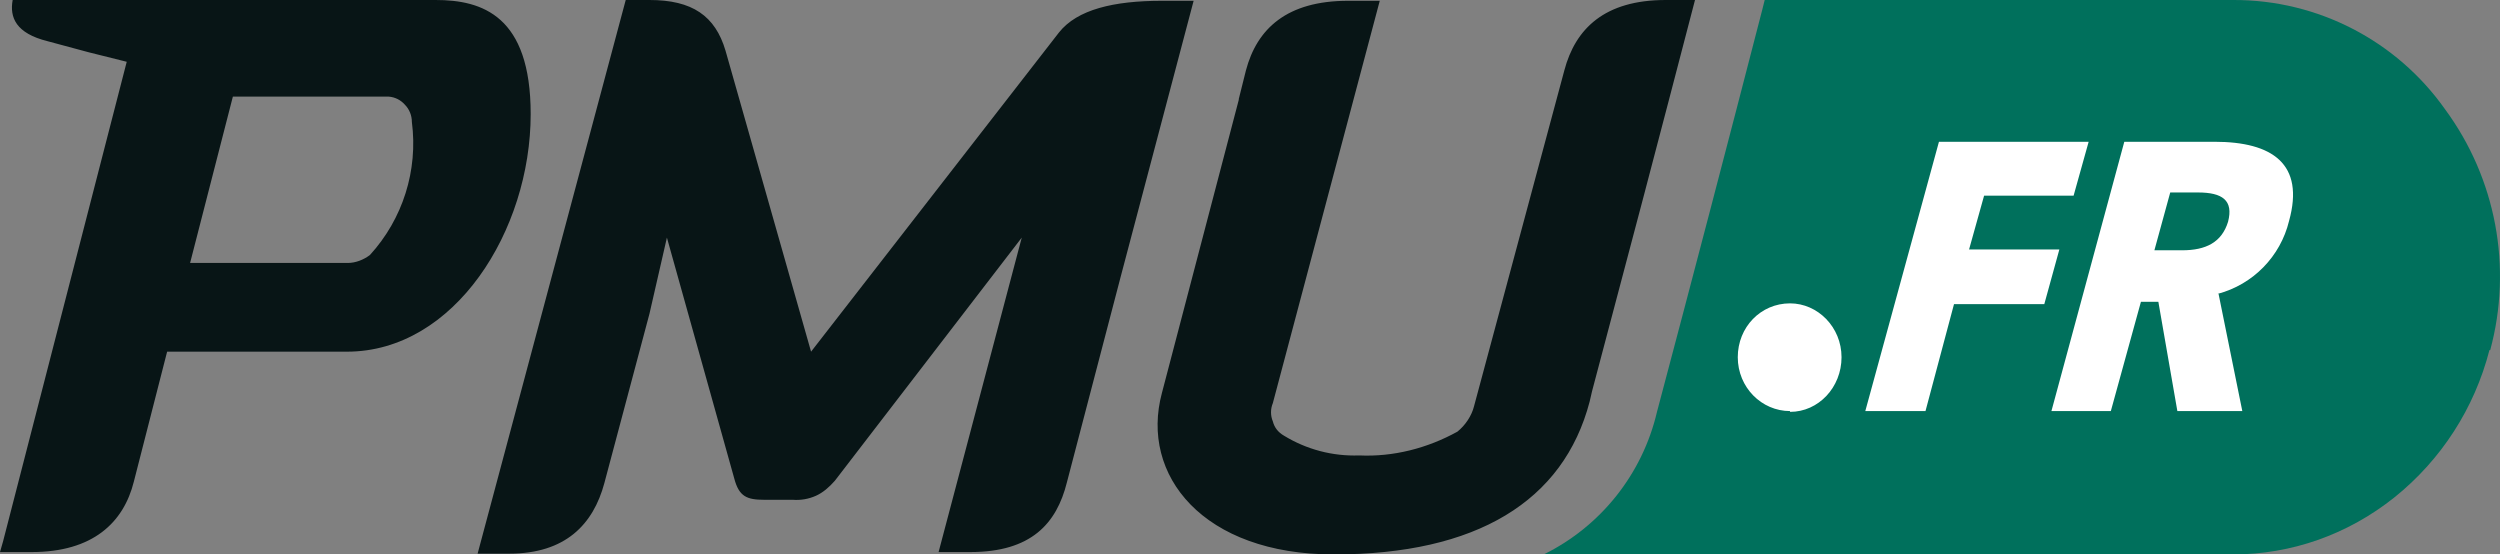
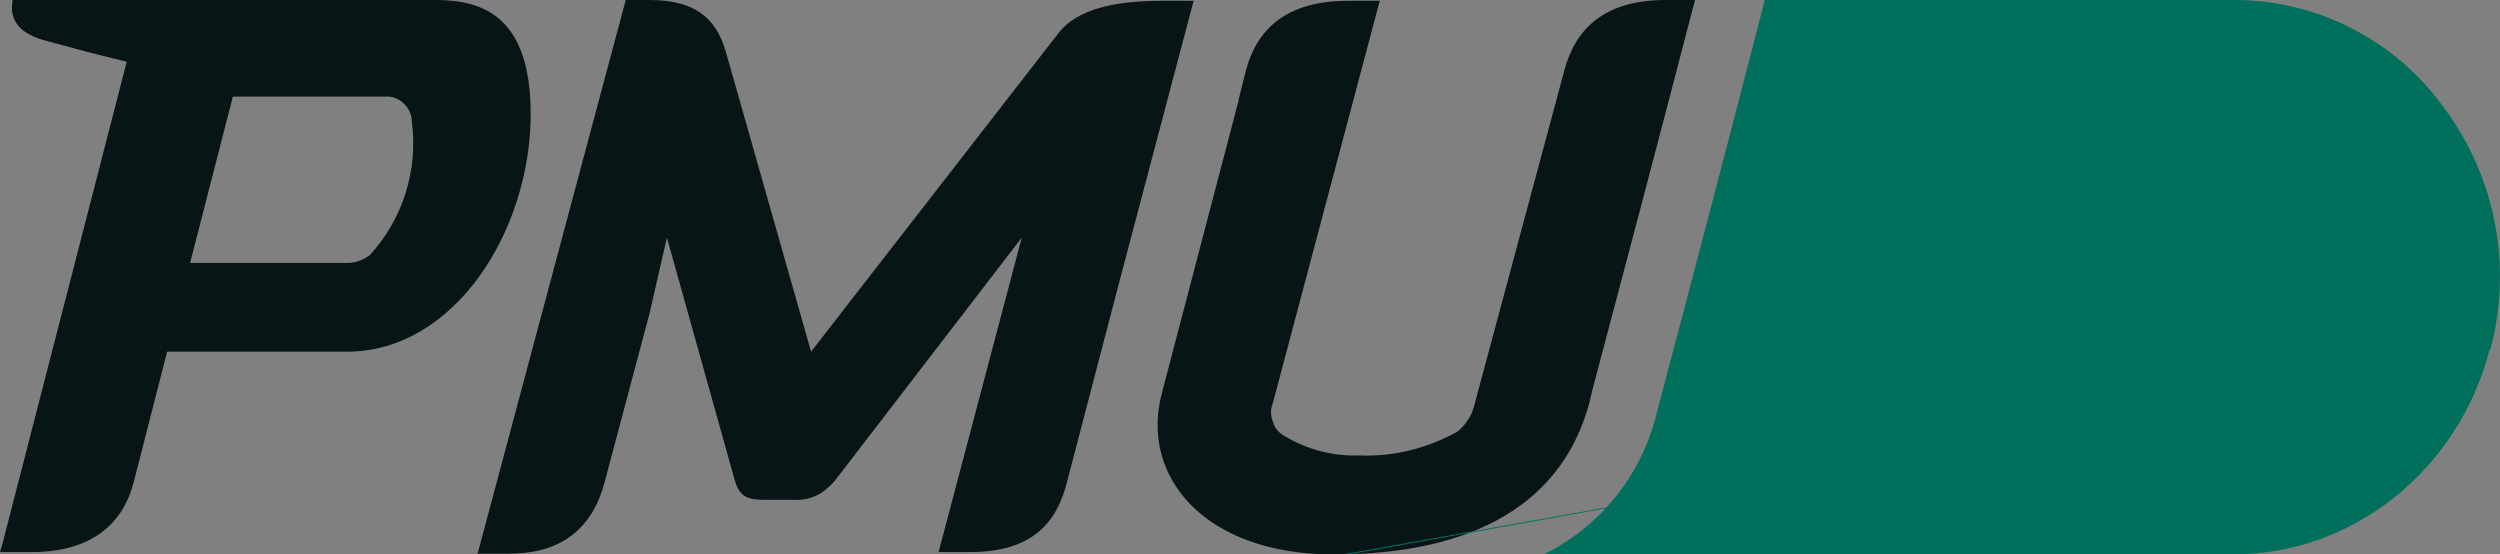
<svg xmlns="http://www.w3.org/2000/svg" width="315.634px" height="70px" viewBox="0 0 315.634 70" version="1.1">
  <rect x="0" y="0" width="315.634" height="70" fill="#808080" stroke="none" />
  <title>pmu_fr_logo_alt</title>
  <g id="Page-1" stroke="none" stroke-width="1" fill="none" fill-rule="evenodd">
    <g id="pmu_fr_logo_alt" transform="translate(0, 0)" fill-rule="nonzero">
      <path d="M1.5,0 L55,0 C60.9,0 67,2 67,14.4 C67,29.1 57.4,44.4 43.8,44.4 L21.1,44.4 L16.9,60.8 C15.6,66 11.7,69.7 4,69.7 L0,69.7 L0.4,68.3 L16,7.8 L11.2,6.6 L6,5.2 C2,4.2 1.2,2.2 1.6,0 L1.5,0 Z M43.9,33.2 C44.9,33.2 45.9,32.8 46.7,32.2 C50.856,27.655 52.795,21.508 52,15.4 C52,14.6 51.7,13.8 51.1,13.2 C50.587,12.622 49.871,12.263 49.1,12.2 L29.4,12.2 L24,33.2 L44,33.2 L43.9,33.2 Z M78.9,0 L82,0 C87.4,0 90.3,2 91.6,6.4 L102.4,44.4 L133.7,4.1 C136,1.2 140.6,0.1 146.7,0.1 L150.7,0.1 L141.5,34.9 L134.7,60.9 C133.4,66.1 130.2,69.7 122.5,69.7 L118.5,69.7 L129,30 L105.4,60.7 C104.7,61.5 103.9,62.2 103,62.6 C102.09,63.005 101.093,63.177 100.1,63.1 L96.5,63.1 C94.3,63.1 93.3,62.7 92.7,60.4 L84.2,30 L82,39.6 L76.3,61 C74.9,66.2 71.4,69.9 64.3,69.9 L60.3,69.9 L79,0 L78.9,0 Z M210.3,0 L214,0 C209.715,16.479 205.381,32.946 201,49.4 L200.7,50.7 C197.4,63.3 186.4,70 168.4,70 C151.9,70 143.9,60 146.7,49.6 L156.4,12.6 L156.4,12.5 L157.3,8.9 C158.7,3.6 162.5,0.1 170.2,0.1 L174.2,0.1 L160.7,50.9 C160.394,51.636 160.394,52.464 160.7,53.2 C160.9,54 161.4,54.6 162.1,55 C164.952,56.75 168.256,57.62 171.6,57.5 C175.9,57.7 180.2,56.6 184,54.5 C185,53.7 185.8,52.5 186.1,51.3 L197.5,8.9 C198.9,3.6 202.6,0 210.3,0 L210.3,0 Z" id="Shape" fill="#081516" />
-       <path d="M314.3,44.2 C312.417,51.535 308.207,58.062 302.3,62.8 C296.4,67.5 289.3,70 281.9,70 L194.9,70 C202.12,66.442 207.366,59.837 209.2,52 C213.693,35.082 218.126,18.149 222.5,1.2 L222.8,6.84045551e-05 L282,6.84045551e-05 C292.616,-0.022 302.578,5.127 308.7,13.8 C315.133,22.536 317.231,33.728 314.4,44.2 L314.3,44.2 Z M169.5,70 L170.3,70 L169.5,70 Z" id="Shape" fill="#00705C" />
-       <path d="M250.5,24.7 L248.6,31.5 L260,31.5 L258.1,38.4 L246.7,38.4 L243.1,51.9 L235.5,51.9 L244.8,17.9 L263.7,17.9 L261.8,24.7 L250.5,24.7 L250.5,24.7 Z M280.1,37.1 L283.1,51.9 L274.9,51.9 L272.5,38.1 L270.3,38.1 L266.5,51.9 L259,51.9 L268.2,17.9 L279.6,17.9 C286.9,17.9 291,20.7 289,27.9 C287.911,32.383 284.458,35.912 280,37.1 L280.1,37.1 Z M272.1,31.6 L275.5,31.6 C278.5,31.6 280.5,30.6 281.3,28 C282,25.3 280.6,24.3 277.5,24.3 L274,24.3 L272,31.6 L272.1,31.6 Z M226,52 C229.6,52 232.5,48.9 232.5,45.1 C232.5,41.3 229.5,38.3 226,38.3 C222.3,38.3 219.4,41.3 219.4,45.1 C219.4,48.9 222.4,51.9 226,51.9 L226,52 Z" id="Shape" fill="#FFFFFF" />
+       <path d="M314.3,44.2 C312.417,51.535 308.207,58.062 302.3,62.8 C296.4,67.5 289.3,70 281.9,70 L194.9,70 C202.12,66.442 207.366,59.837 209.2,52 C213.693,35.082 218.126,18.149 222.5,1.2 L222.8,6.84045551e-05 L282,6.84045551e-05 C292.616,-0.022 302.578,5.127 308.7,13.8 C315.133,22.536 317.231,33.728 314.4,44.2 L314.3,44.2 Z L170.3,70 L169.5,70 Z" id="Shape" fill="#00705C" />
    </g>
  </g>
</svg>